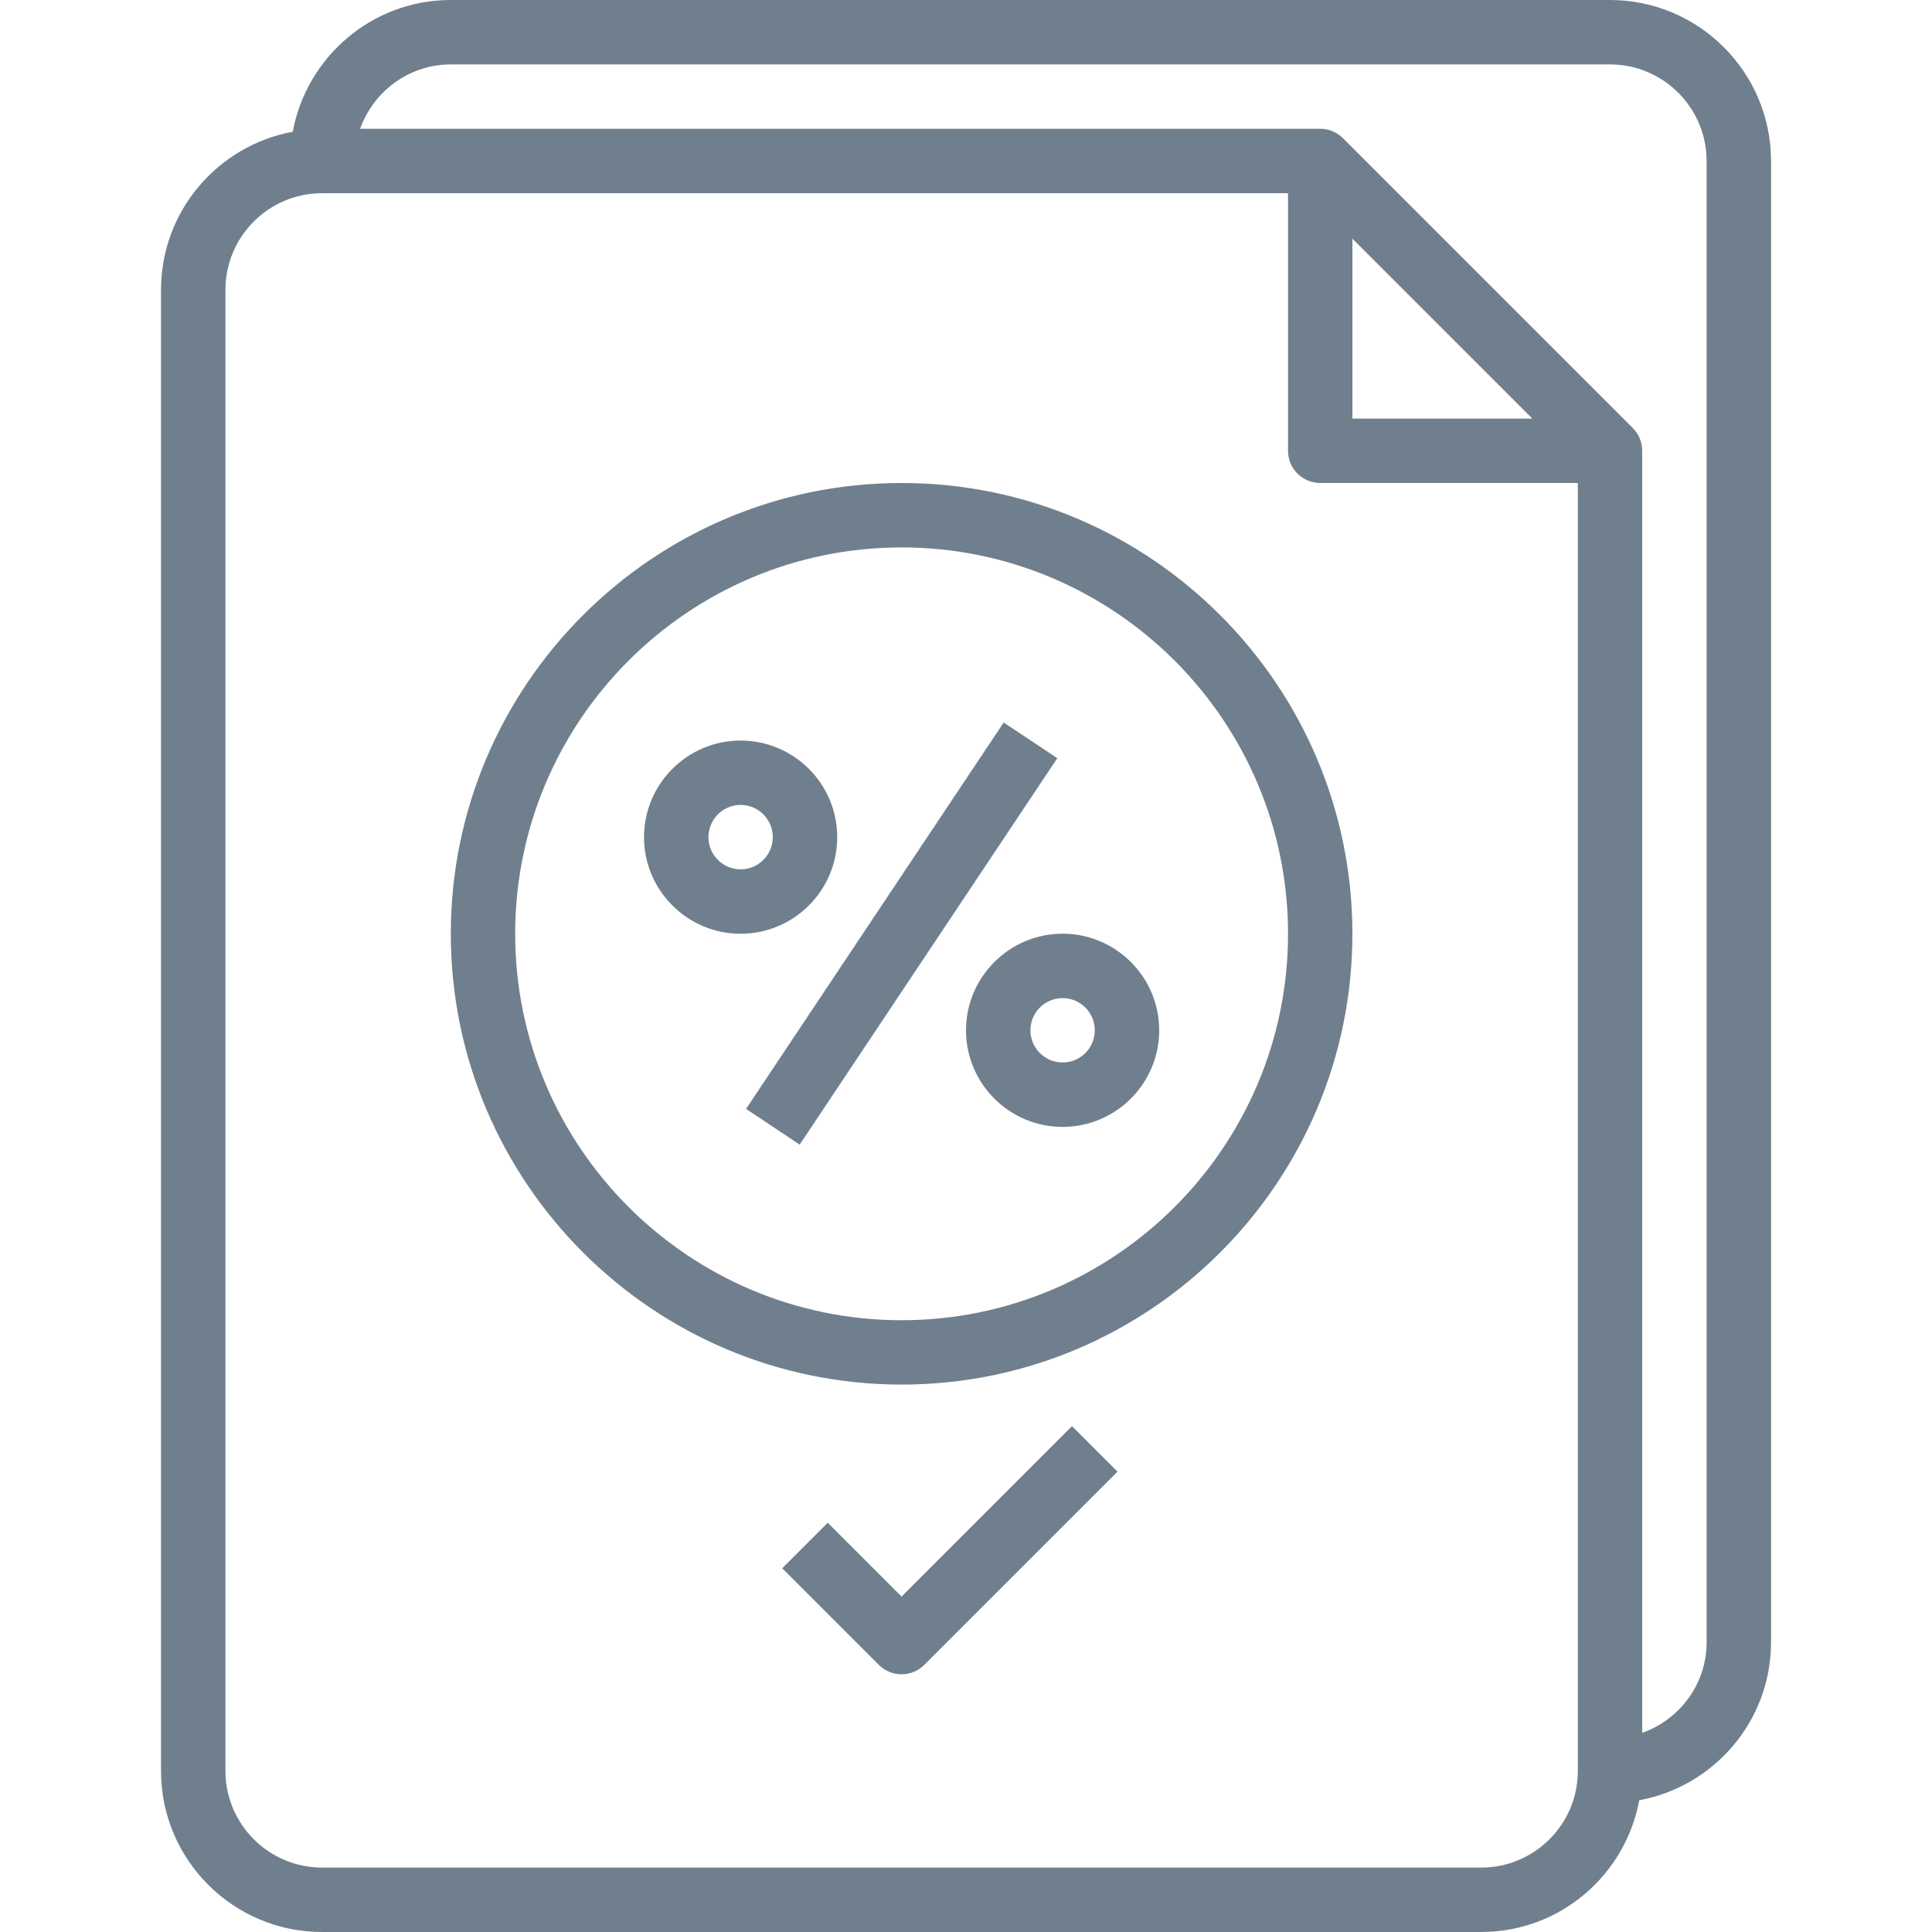
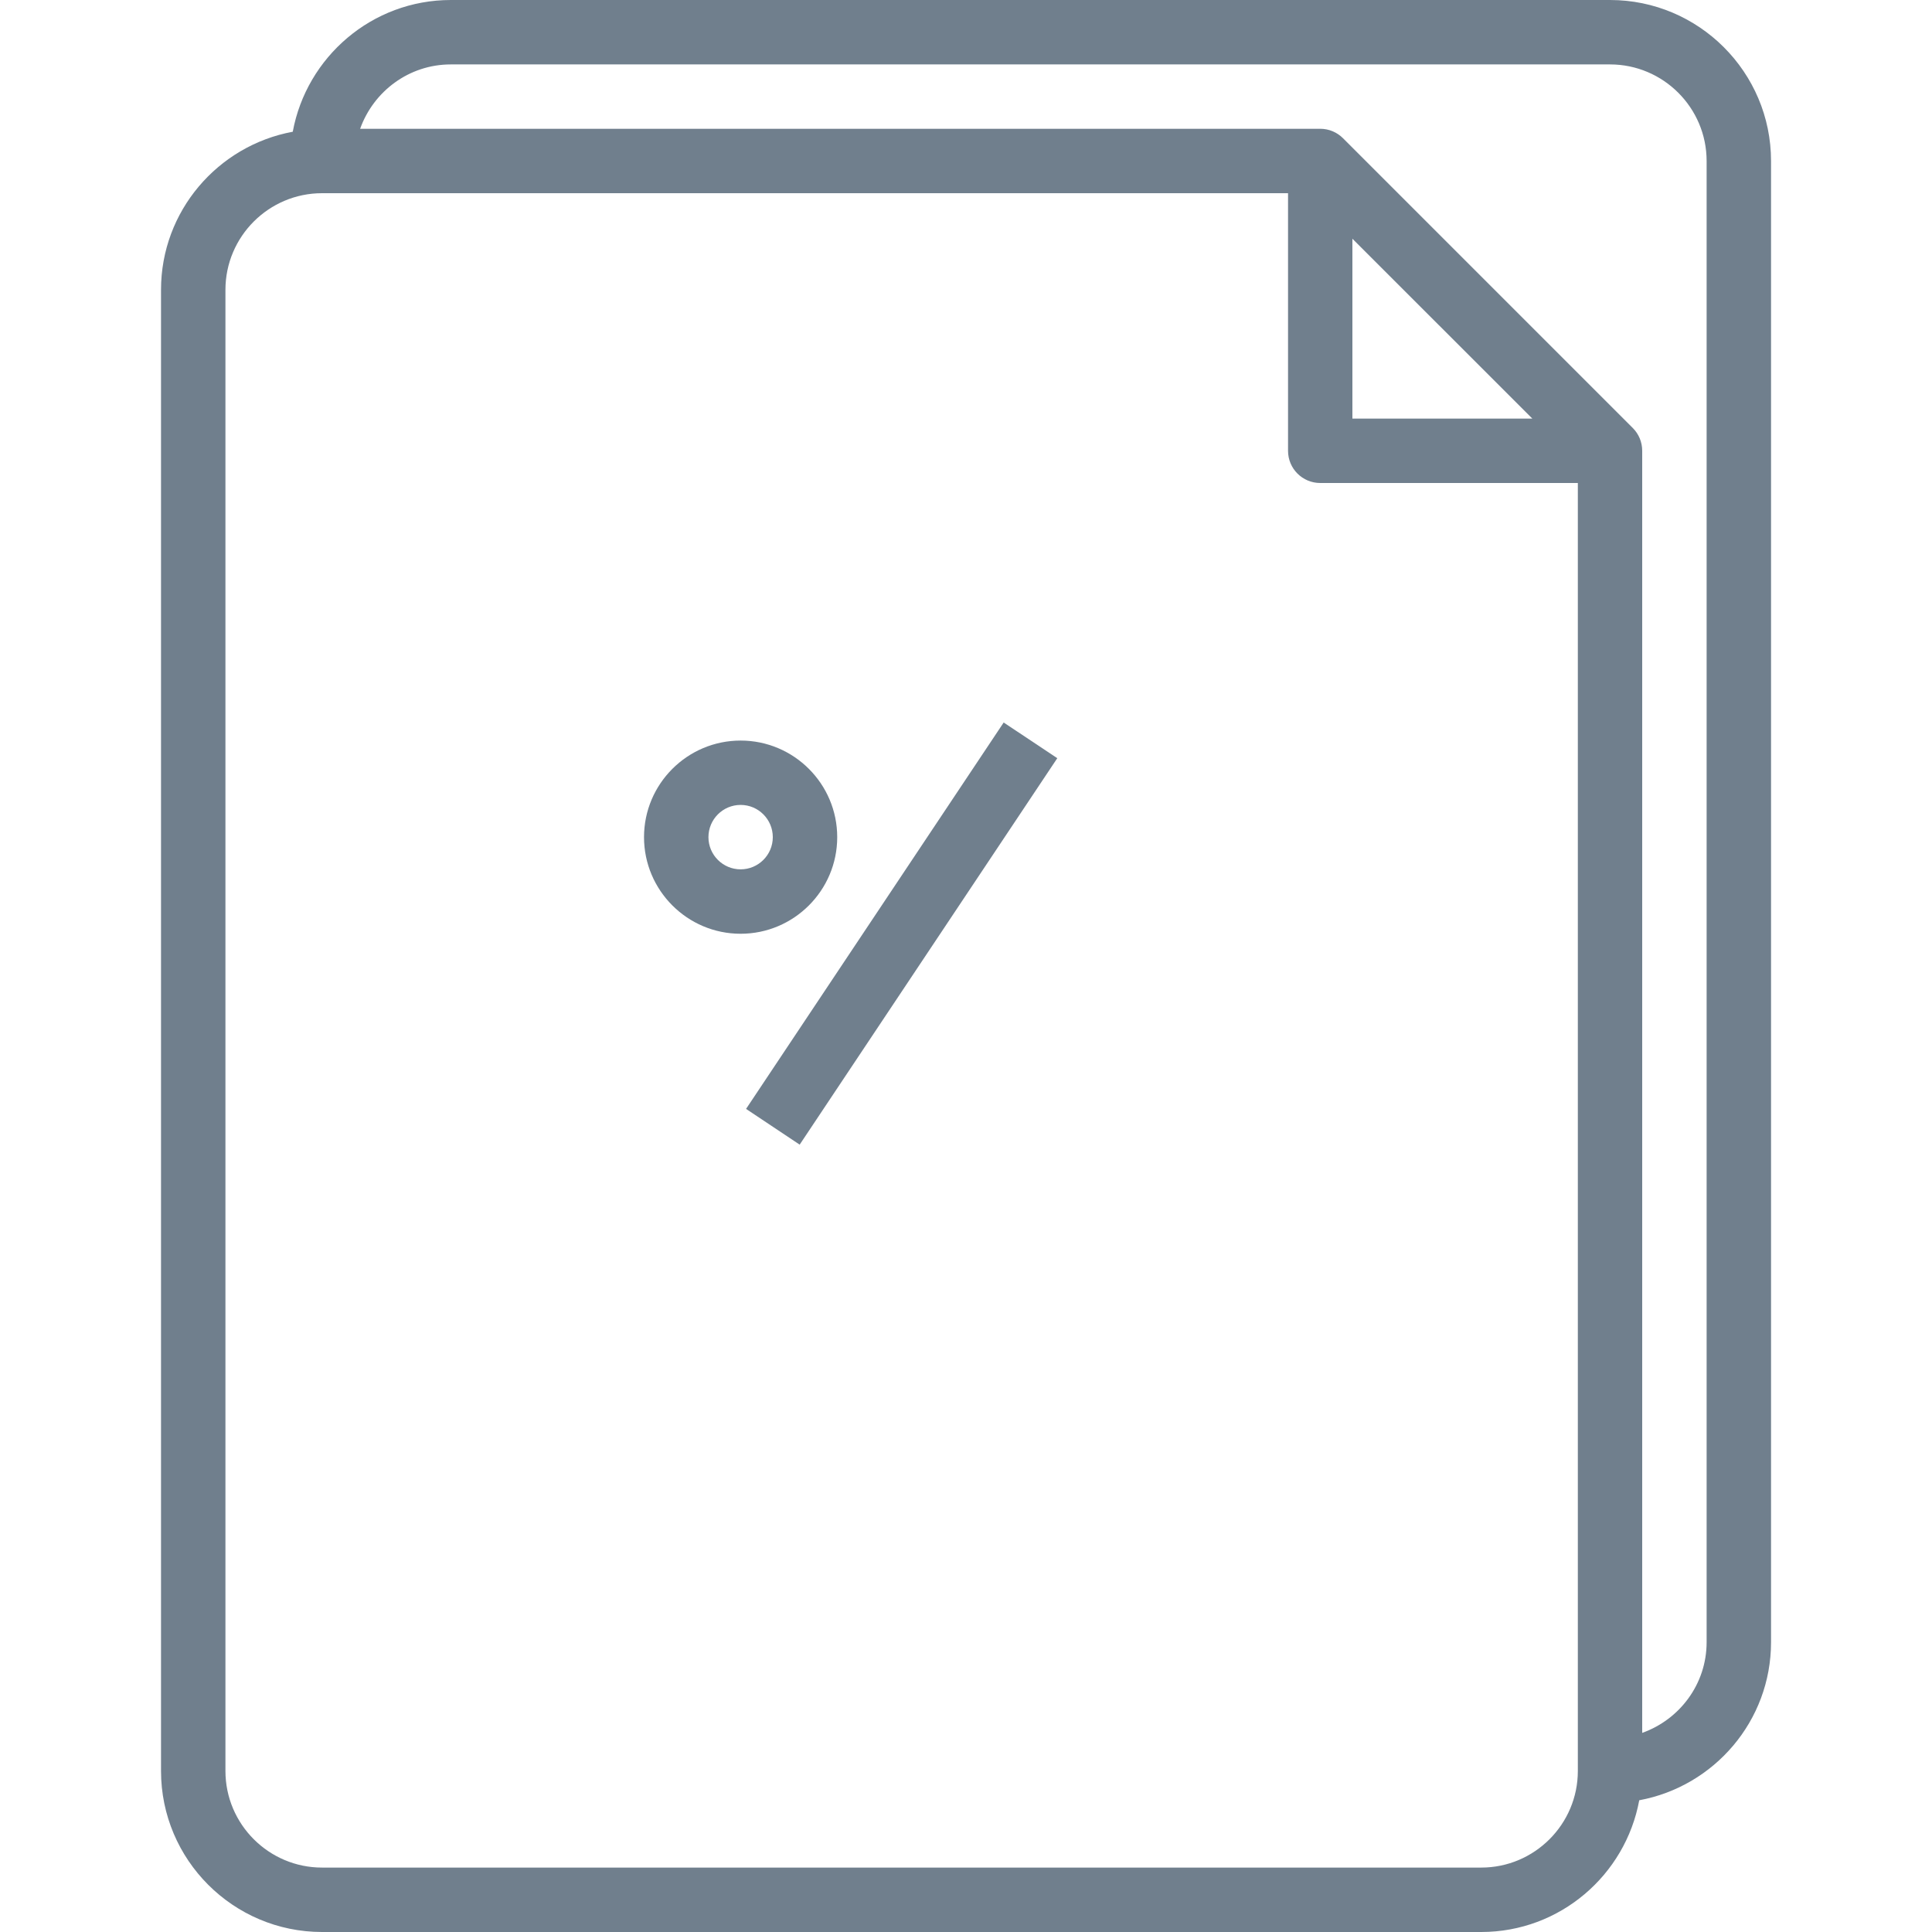
<svg xmlns="http://www.w3.org/2000/svg" width="32" height="32" viewBox="0 0 32 32" fill="none">
  <path d="M26.667 0H7.467C6.162 0 5.078 0.943 4.849 2.182C3.61 2.411 2.667 3.495 2.667 4.8V29.333C2.667 30.804 3.863 32 5.334 32H24.534C25.838 32 26.922 31.057 27.151 29.818C28.391 29.589 29.334 28.505 29.334 27.2V2.667C29.334 1.196 28.137 0 26.667 0ZM26.134 29.333C26.134 30.215 25.416 30.933 24.534 30.933H5.334C4.452 30.933 3.734 30.215 3.734 29.333V4.8C3.734 3.918 4.452 3.2 5.334 3.2H21.334V7.467C21.334 7.762 21.573 8 21.867 8H26.134V29.333ZM22.4 6.933V3.954L25.38 6.933H22.4ZM28.267 27.2C28.267 27.894 27.82 28.481 27.2 28.702V7.467C27.2 7.319 27.141 7.186 27.044 7.089L22.245 2.29C22.148 2.193 22.015 2.133 21.867 2.133H5.965C6.186 1.514 6.773 1.067 7.467 1.067H26.667C27.549 1.067 28.267 1.785 28.267 2.667V27.2Z" fill="#707F8D" />
-   <path d="M14.934 8C10.816 8 7.467 11.349 7.467 15.467C7.467 19.584 10.816 22.933 14.934 22.933C19.051 22.933 22.4 19.584 22.4 15.467C22.4 11.349 19.051 8 14.934 8ZM14.934 21.867C11.404 21.867 8.533 18.996 8.533 15.467C8.533 11.938 11.404 9.067 14.934 9.067C18.462 9.067 21.334 11.938 21.334 15.467C21.334 18.996 18.462 21.867 14.934 21.867Z" fill="#707F8D" />
  <path d="M16.624 11.967L12.357 18.367L13.245 18.959L17.512 12.558L16.624 11.967Z" fill="#707F8D" />
-   <path d="M17.6 15.465C16.718 15.465 16 16.183 16 17.065C16 17.947 16.718 18.665 17.6 18.665C18.482 18.665 19.2 17.947 19.2 17.065C19.2 16.183 18.482 15.465 17.6 15.465ZM17.6 17.598C17.306 17.598 17.067 17.359 17.067 17.065C17.067 16.77 17.306 16.532 17.6 16.532C17.894 16.532 18.133 16.77 18.133 17.065C18.133 17.359 17.894 17.598 17.6 17.598Z" fill="#707F8D" />
  <path d="M12.267 12.266C11.385 12.266 10.667 12.983 10.667 13.866C10.667 14.748 11.385 15.466 12.267 15.466C13.149 15.466 13.867 14.748 13.867 13.866C13.867 12.983 13.149 12.266 12.267 12.266ZM12.267 14.399C11.973 14.399 11.734 14.16 11.734 13.866C11.734 13.571 11.973 13.332 12.267 13.332C12.561 13.332 12.8 13.571 12.8 13.866C12.8 14.16 12.561 14.399 12.267 14.399Z" fill="#707F8D" />
-   <path d="M17.756 23.621L14.933 26.444L13.71 25.221L12.956 25.975L14.556 27.575C14.66 27.679 14.797 27.732 14.933 27.732C15.07 27.732 15.206 27.679 15.31 27.575L18.51 24.375L17.756 23.621Z" fill="#707F8D" />
</svg>